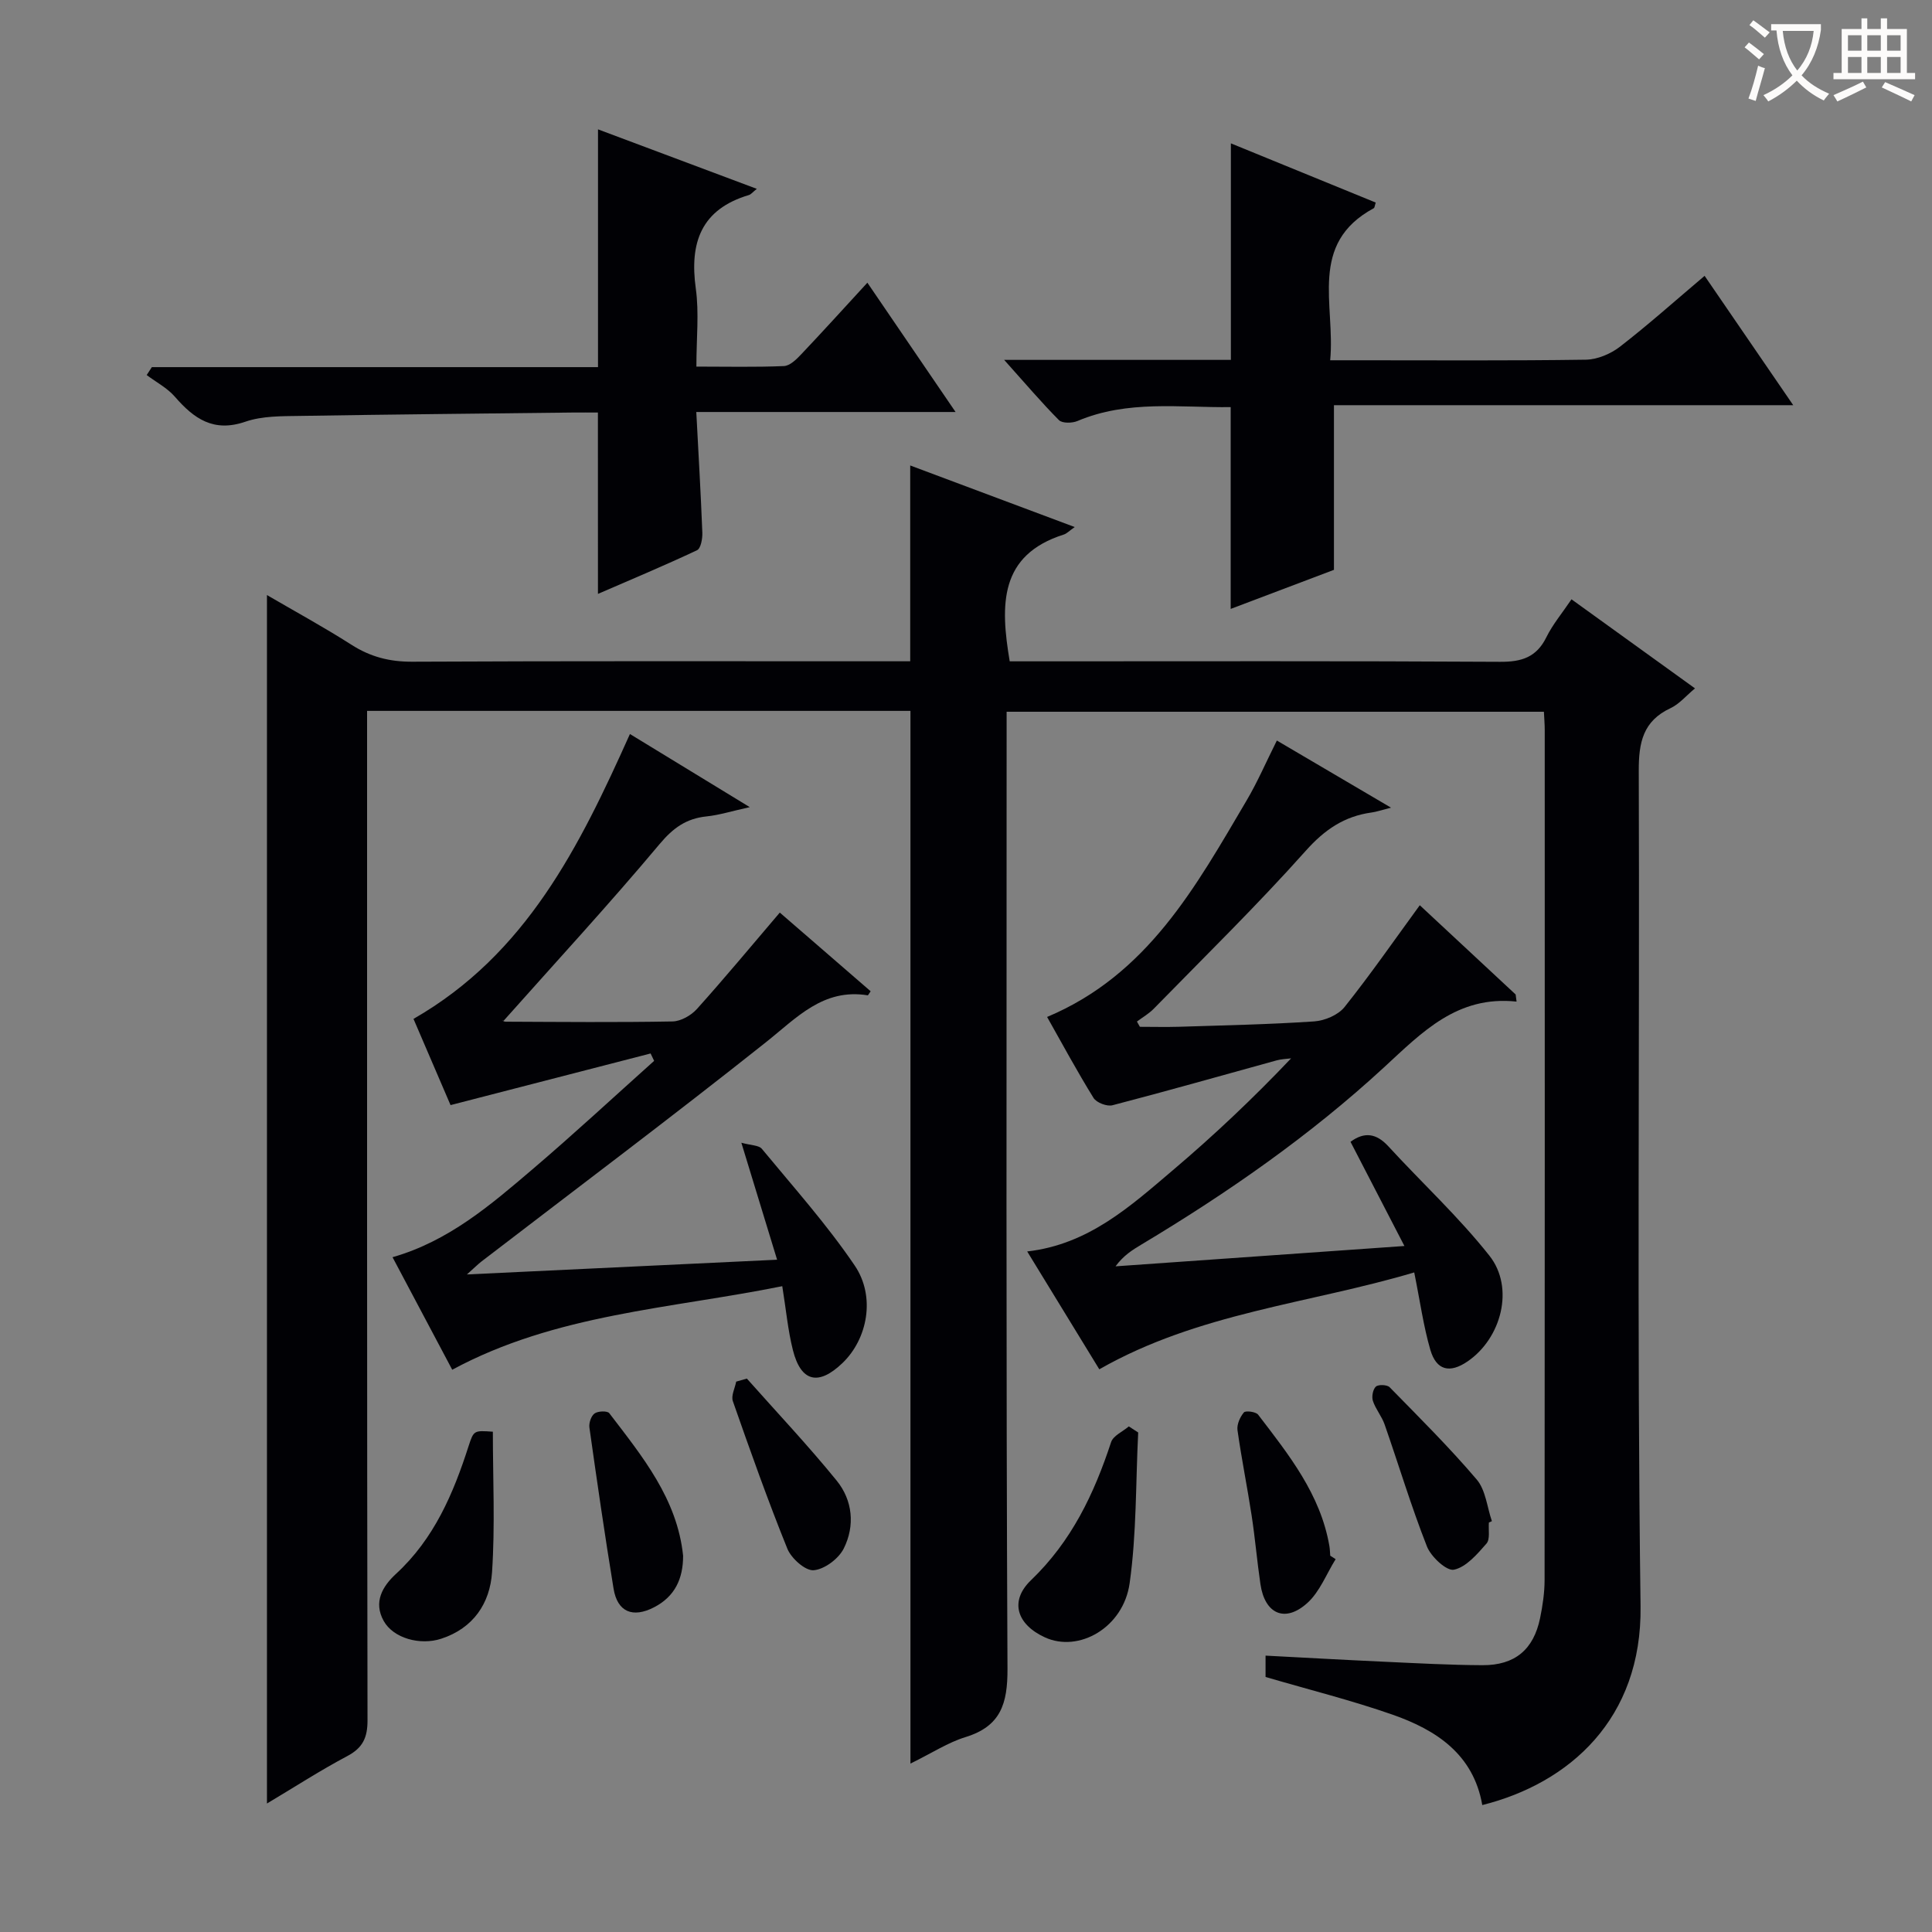
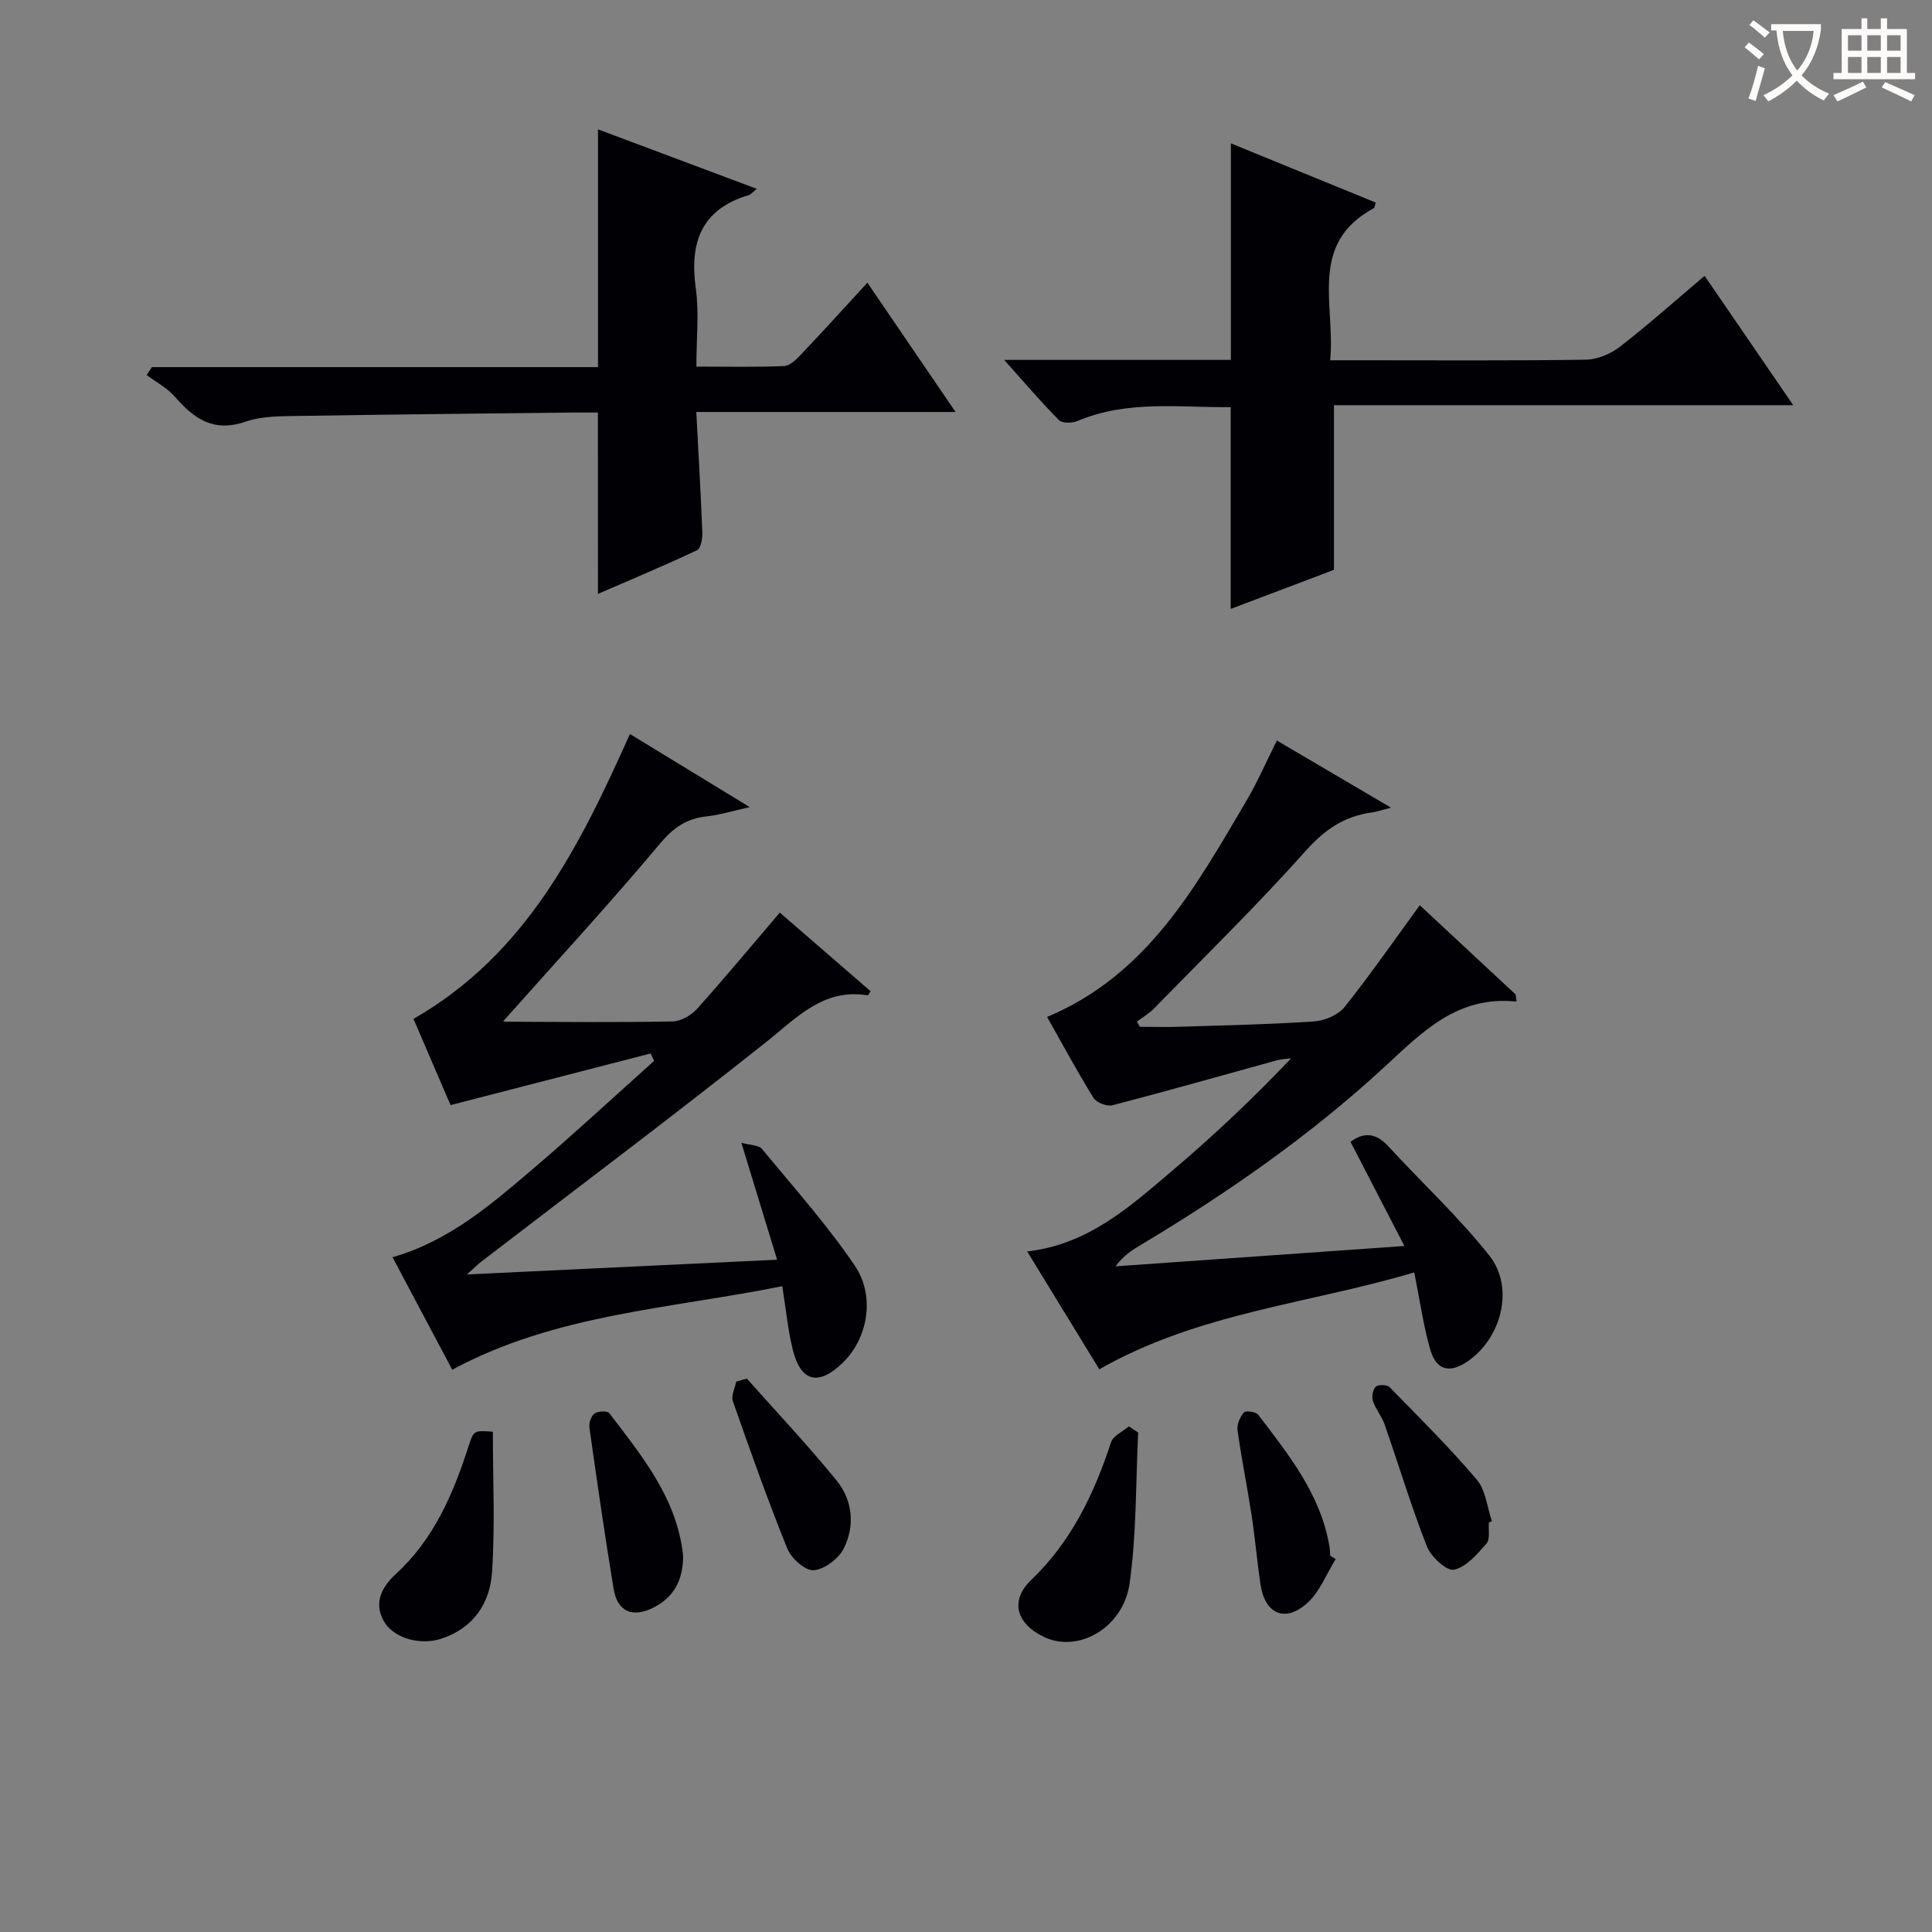
<svg xmlns="http://www.w3.org/2000/svg" enable-background="new 0 0 400 400" viewBox="0 0 400 400">
  <rect x="0" y="0" width="400" height="400" fill="#808080" stroke="none" />
  <g fill="#010105">
-     <path d="m188.5 365.13c0-73.28 0-145.53 0-217.95-37.66 0-74.77 0-112.5 0v5.98c0 67.66-.03 135.32.09 202.98.01 3.63-.98 5.74-4.21 7.45-5.53 2.93-10.81 6.35-16.61 9.81 0-83.58 0-166.53 0-250.2 5.92 3.45 11.83 6.67 17.48 10.28 3.93 2.52 7.93 3.55 12.63 3.52 32.33-.16 64.66-.09 96.99-.09h6.08c0-13.37 0-26.46 0-40.54 11.75 4.4 22.64 8.47 34.06 12.75-1.18.83-1.66 1.36-2.26 1.55-13.36 4.24-13.18 14.51-11.2 26.25h5.54c32 0 63.99-.09 95.99.1 4.47.03 7.54-.94 9.59-5.11 1.31-2.65 3.27-4.98 5.19-7.83 8.52 6.15 16.84 12.14 25.57 18.44-1.83 1.52-3.24 3.24-5.05 4.09-5.71 2.66-6.61 7.1-6.59 12.96.2 57.66-.4 115.33.37 172.98.31 23.37-14.76 36.66-32.77 41.17-1.83-10.52-9.53-15.56-18.61-18.73-8.43-2.95-17.14-5.12-26.26-7.79 0-.87 0-2.39 0-4.42 8.28.43 16.38.89 24.48 1.26 6.81.31 13.63.69 20.44.72 6.71.03 10.58-3.24 11.92-9.75.53-2.59.93-5.27.93-7.9.05-58.66.04-117.32.03-175.98 0-1.14-.1-2.29-.17-3.77-36.94 0-73.68 0-111.24 0v6.15c0 63.99-.13 127.99.18 191.98.03 7.25-1.39 11.91-8.7 14.16-3.59 1.1-6.85 3.25-11.39 5.48z" />
    <path d="m313.99 207.37c-12.28-1.31-19.56 6.35-27.43 13.6-15.33 14.14-32.41 26.02-50.29 36.73-1.83 1.1-3.65 2.22-5.31 4.48 19.54-1.38 39.09-2.75 59.81-4.21-3.97-7.68-7.57-14.63-11.16-21.57 2.9-2.14 5.37-1.75 7.84.94 6.95 7.57 14.57 14.61 20.92 22.64 5.25 6.64 2.48 17.13-4.56 21.91-3.65 2.48-6.42 1.85-7.67-2.41-1.43-4.9-2.12-10.02-3.34-16.04-21.63 6.45-44.67 8.34-65.2 20.06-4.97-8.13-9.8-16.02-14.93-24.4 12.72-1.45 21.38-9.38 30.18-16.84 8.48-7.19 16.58-14.84 24.46-23.14-.99.13-2.01.15-2.96.41-11.34 3.12-22.64 6.34-34.02 9.3-1.14.3-3.31-.53-3.92-1.51-3.39-5.47-6.45-11.15-9.62-16.77 20.85-8.75 30.81-27.03 41.29-44.79 2.27-3.84 4.04-7.97 6.28-12.44 7.67 4.51 15.16 8.91 23.64 13.9-2.07.52-3.04.87-4.04 1-5.64.78-9.7 3.54-13.61 7.92-10.07 11.29-20.91 21.89-31.49 32.72-1.01 1.03-2.31 1.77-3.47 2.64.2.36.4.72.61 1.09 2.73 0 5.46.07 8.18-.01 9.31-.3 18.63-.48 27.91-1.11 2.19-.15 4.96-1.32 6.28-2.97 5.37-6.73 10.28-13.82 15.58-21.08 6.34 5.9 13.1 12.19 19.85 18.48.06.48.13.98.19 1.47z" />
    <path d="m96.67 263.86c22.07-1.05 42.88-2.03 64.22-3.05-2.44-7.99-4.75-15.56-7.4-24.22 1.97.55 3.62.5 4.25 1.27 6.55 7.93 13.45 15.65 19.21 24.14 4.4 6.48 2.64 15.23-2.49 20.17-4.99 4.81-8.63 3.97-10.3-2.65-1.04-4.13-1.42-8.43-2.2-13.23-23.18 4.68-46.92 5.74-68.33 17.3-4.2-7.91-8.15-15.38-12.36-23.3 11.59-3.31 20.28-10.79 28.95-18.18 8.57-7.3 16.82-14.96 25.21-22.47-.24-.51-.49-1.02-.73-1.53-13.65 3.52-27.31 7.05-41.42 10.69-2.46-5.73-5.12-11.92-7.67-17.85 23.35-13.39 34.37-35.69 44.81-58.98 7.91 4.82 15.77 9.62 24.81 15.14-3.77.83-6.33 1.65-8.96 1.92-4.2.44-6.9 2.38-9.71 5.73-10.44 12.46-21.48 24.42-32.3 36.59-.53-.24-.03.18.47.18 11.5.05 23 .16 34.5-.05 1.72-.03 3.85-1.24 5.05-2.57 5.75-6.4 11.25-13.03 17.17-19.97 5.97 5.17 12.42 10.75 18.81 16.29-.43.62-.54.86-.6.84-9.24-1.49-14.69 4.64-21.09 9.72-19.4 15.42-39.24 30.3-58.89 45.39-.7.54-1.35 1.2-3.01 2.68z" />
    <path d="m123.79 85.41c-1.63 0-3.42-.02-5.2 0-18.81.22-37.62.39-56.43.7-3.81.06-7.85-.01-11.36 1.2-6.57 2.26-10.63-.61-14.59-5.17-1.58-1.82-3.87-3.01-5.84-4.49.36-.55.71-1.09 1.07-1.64h92.37c0-16.63 0-32.68 0-49.23 10.68 4 21.6 8.1 32.88 12.32-.87.69-1.2 1.15-1.64 1.28-9.89 2.95-12.32 9.85-10.99 19.38.7 5.04.12 10.26.12 16.14 6.28 0 12.2.14 18.12-.11 1.22-.05 2.56-1.35 3.53-2.38 4.55-4.8 9-9.71 13.75-14.88 6.04 8.86 11.81 17.32 18.26 26.77-18.41 0-35.75 0-53.68 0 .46 8.81.94 16.89 1.25 24.97.05 1.24-.31 3.28-1.1 3.65-6.86 3.23-13.87 6.16-20.51 9.04-.01-12.54-.01-24.74-.01-37.55z" />
    <path d="m207.9 74.51h46.94c0-15.09 0-29.76 0-44.83 9.86 4.03 19.93 8.14 29.99 12.26-.21.63-.22 1.07-.41 1.17-13.61 7.36-7.92 19.95-9.02 31.48h5.98c15.65 0 31.31.11 46.95-.12 2.38-.04 5.12-1.19 7.04-2.67 5.89-4.56 11.45-9.53 17.55-14.69 6.1 8.91 11.98 17.48 18.35 26.78-32.13 0-63.6 0-95.09 0v34.09c-6.57 2.49-14.08 5.33-21.38 8.09 0-13.94 0-27.63 0-41.78-10.55.13-21.34-1.52-31.71 2.87-1.1.47-3.17.51-3.85-.18-3.58-3.6-6.88-7.5-11.34-12.47z" />
    <path d="m102.04 296.42c0 9.69.48 19.44-.17 29.11-.43 6.39-3.84 11.57-10.52 13.75-4.37 1.43-9.91-.09-11.91-3.68-2.19-3.93-.22-7.2 2.56-9.76 7.87-7.25 11.86-16.6 15.03-26.48 1.05-3.24 1.13-3.21 5.01-2.94z" />
    <path d="m235.65 296.58c-.52 10.41-.32 20.93-1.77 31.21-1.3 9.22-10.54 14.42-17.54 11.21-5.81-2.66-7.41-7.5-2.87-11.85 8.37-8.03 13.05-17.86 16.57-28.57.44-1.34 2.41-2.18 3.67-3.26.65.42 1.29.84 1.94 1.26z" />
    <path d="m141.43 322.09c.01 4.77-1.7 8.46-6.03 10.69-4.41 2.27-7.58.96-8.37-3.88-1.82-11.09-3.43-22.22-5-33.35-.13-.94.36-2.4 1.07-2.91s2.65-.57 3.04-.06c6.83 8.94 14.06 17.71 15.29 29.51z" />
    <path d="m276.53 322.81c-1.92 3.07-3.28 6.75-5.87 9.08-4.61 4.16-8.79 2.27-9.7-3.9-.7-4.74-1.1-9.53-1.83-14.27-.9-5.88-2.09-11.72-2.92-17.62-.16-1.18.52-2.72 1.32-3.67.35-.42 2.48-.15 2.95.46 6.34 8.29 12.92 16.48 14.76 27.22.11.65.12 1.32.17 1.98.38.23.75.48 1.12.72z" />
    <path d="m154.63 285.42c6.23 7.02 12.68 13.85 18.59 21.12 3.32 4.08 3.83 9.36 1.47 14.06-1.06 2.12-3.99 4.32-6.23 4.5-1.73.14-4.62-2.44-5.44-4.44-4.07-10.06-7.7-20.31-11.29-30.56-.4-1.13.43-2.69.69-4.05.74-.2 1.48-.42 2.21-.63z" />
    <path d="m308.26 315.22c-.13 1.49.29 3.46-.5 4.36-1.92 2.19-4.2 4.88-6.74 5.41-1.52.32-4.75-2.68-5.59-4.82-3.26-8.28-5.82-16.83-8.76-25.25-.59-1.7-1.87-3.18-2.43-4.89-.28-.87 0-2.38.62-2.95.53-.47 2.33-.4 2.85.13 6.13 6.26 12.36 12.45 18.03 19.11 1.86 2.19 2.14 5.71 3.14 8.62-.21.11-.42.2-.62.28z" />
  </g>
  <path d="m362.1 8.8c1.1.8 2.1 1.6 3.1 2.4l-1 1.1c-1.3-1.1-2.3-2-3-2.5zm1.9 4.8c.5.2.9.4 1.4.5-.6 2.3-1.3 4.5-1.9 6.8l-1.5-.5c.8-2.1 1.4-4.3 2-6.8zm-1-9.4c1.3.9 2.4 1.8 3.4 2.5l-1 1.1c-1.4-1.2-2.4-2.1-3.2-2.6zm3.7 2.2v-1.4h10.3v1.2c-.5 3.6-1.8 6.8-4 9.4 1.5 1.6 3.4 2.8 5.7 3.8-.3.4-.7.8-1.1 1.4-2.3-1.1-4.1-2.5-5.6-4.1-1.6 1.6-3.6 3.1-5.9 4.3-.3-.5-.7-.9-1-1.3 2.4-1.1 4.4-2.5 6-4.1-1.9-2.5-3-5.6-3.3-9.3h-1.1zm8.8 0h-6.4c.3 3.3 1.3 6 3 8.2 2-2.3 3.1-5.1 3.4-8.2z" fill="#fcfbfa" />
  <path d="m385.3 3.8h1.3v2.2h2.8v-2.2h1.3v2.2h4.1v9.1h1.7v1.3h-16.9v-1.3h1.7v-9.1h4.1v-2.2zm.4 13.1.7 1.2c-1.8.9-3.8 1.9-6 2.9-.2-.4-.5-.8-.8-1.3 2.3-1 4.3-1.9 6.1-2.8zm-3.1-6.4h2.8v-3.2h-2.8zm0 4.6h2.8v-3.3h-2.8zm4-4.6h2.8v-3.2h-2.8zm0 4.6h2.8v-3.3h-2.8zm3.7 1.9c2.1.9 4.1 1.8 6.1 2.7l-.7 1.3c-2.2-1.1-4.2-2-6.1-2.9zm3.2-9.7h-2.8v3.2h2.8zm-2.8 7.8h2.8v-3.3h-2.8z" fill="#fcfbfa" />
</svg>